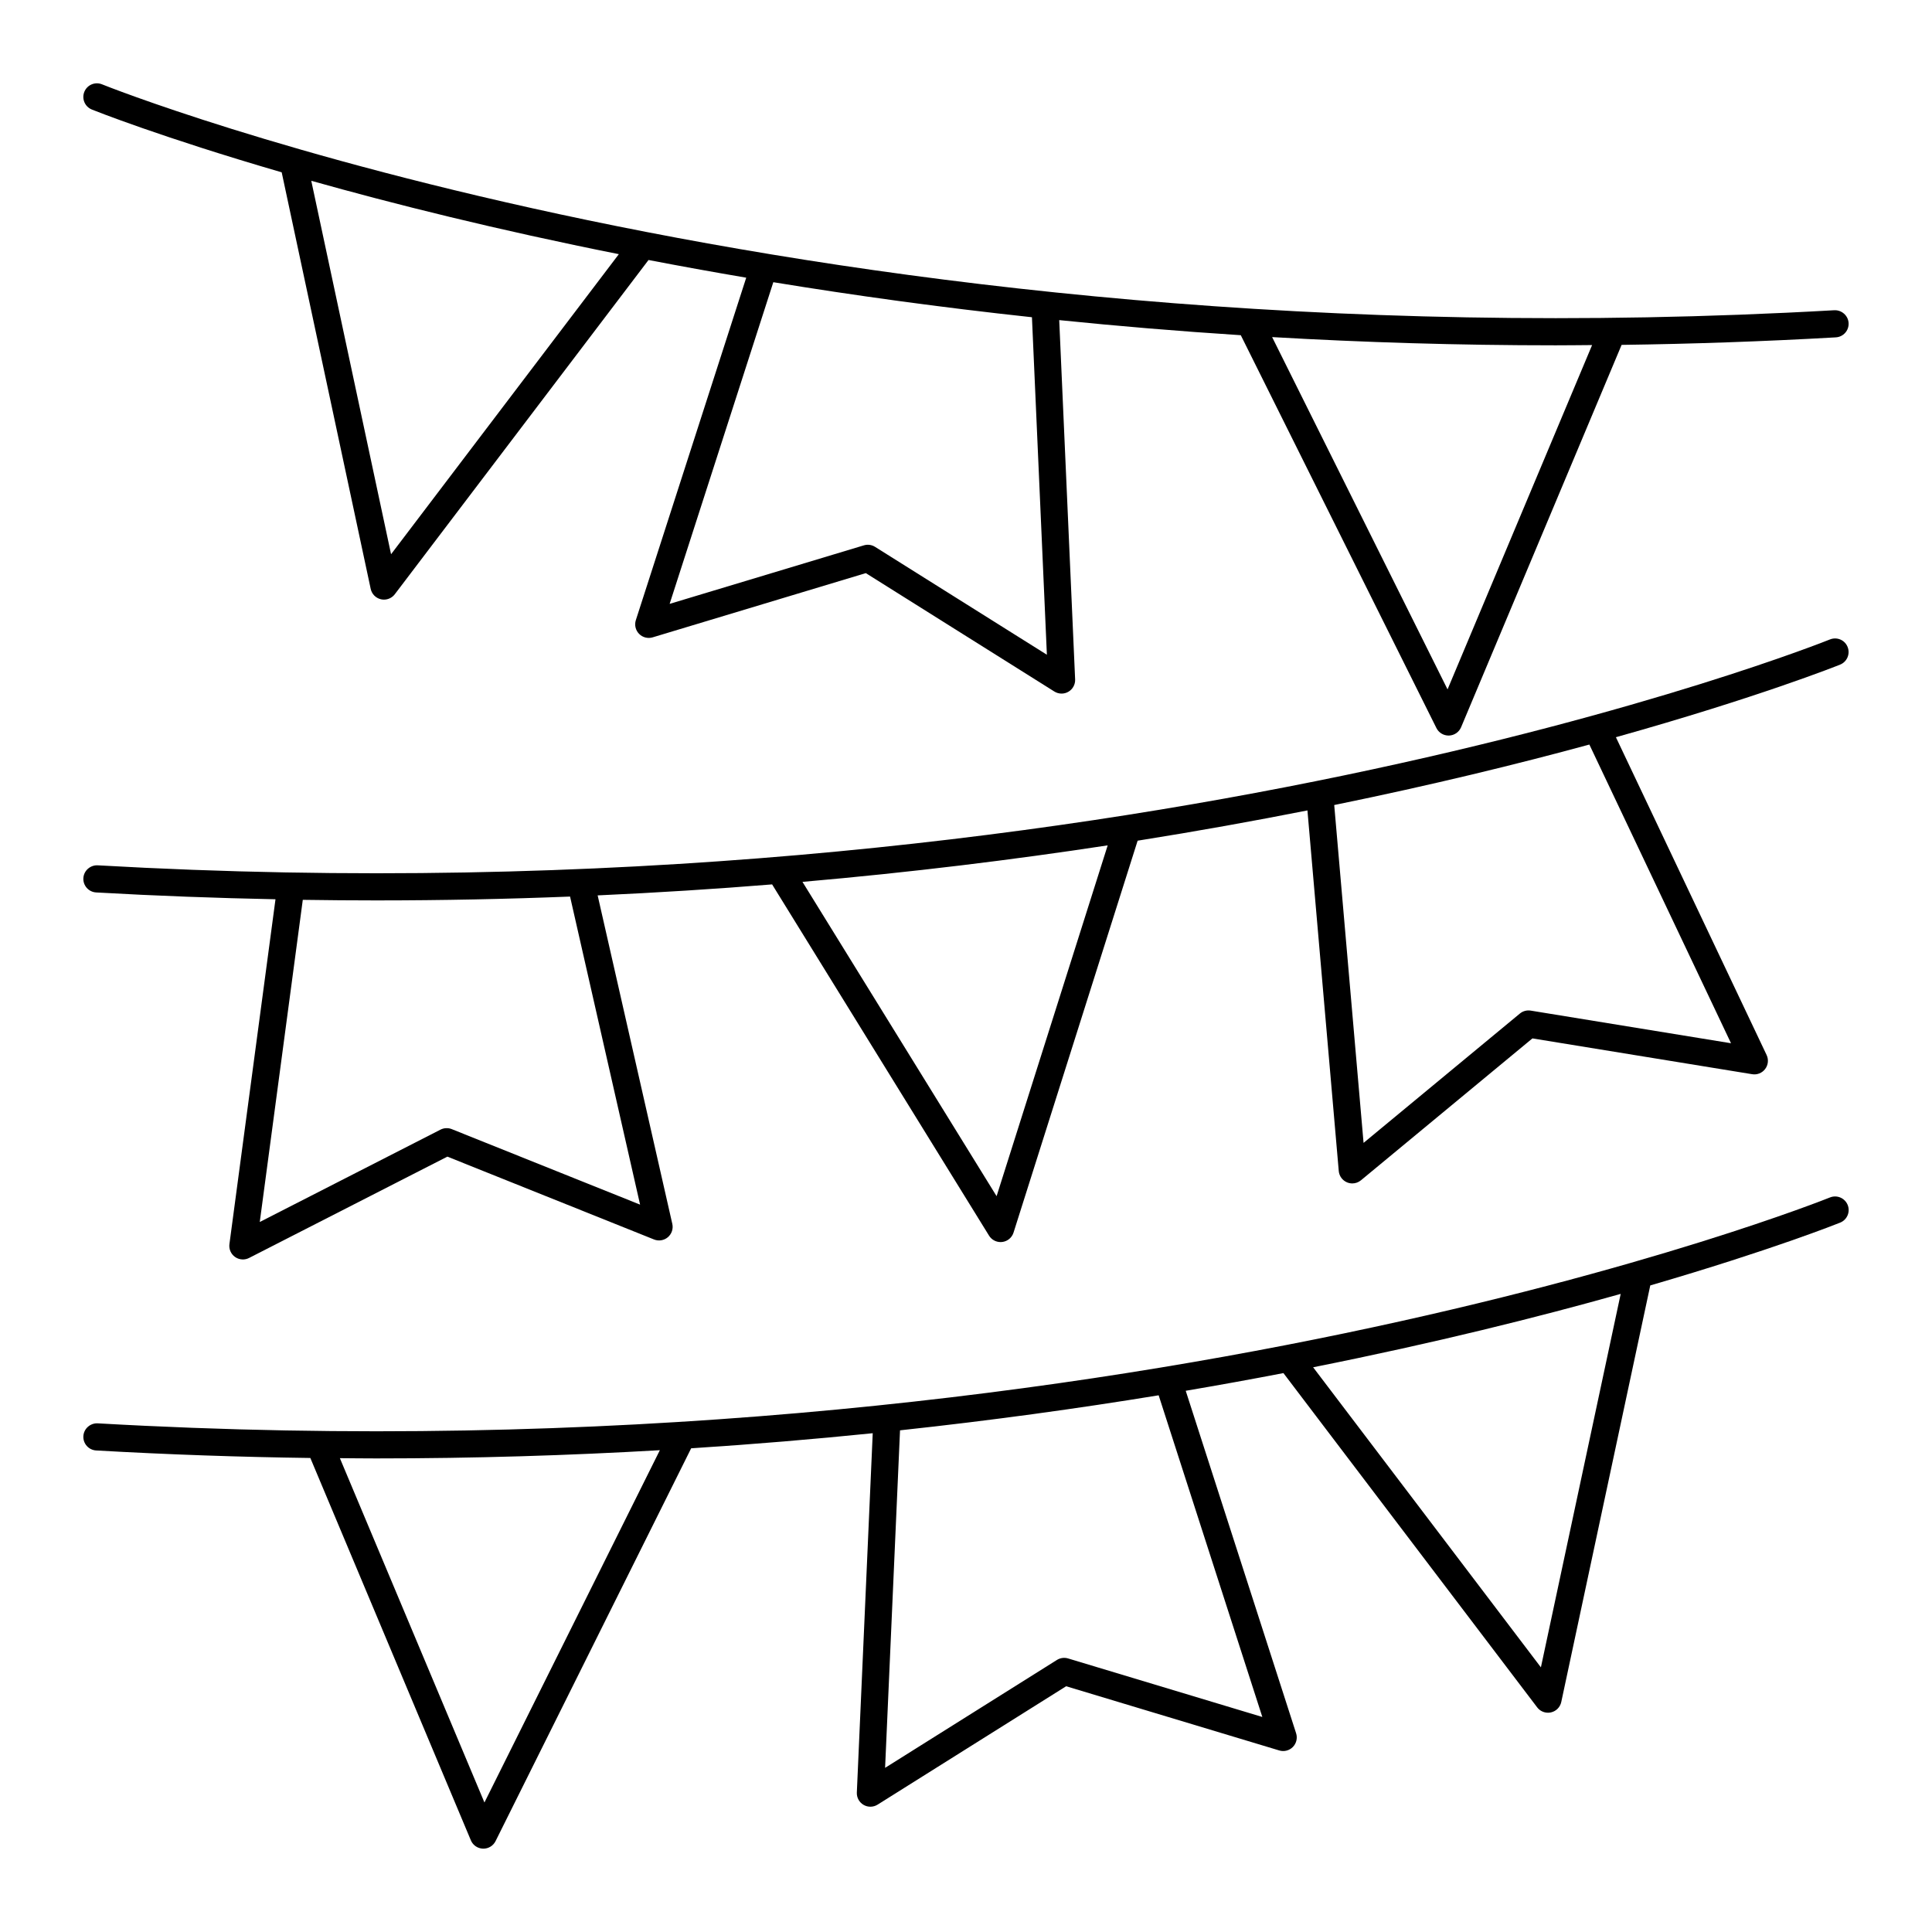
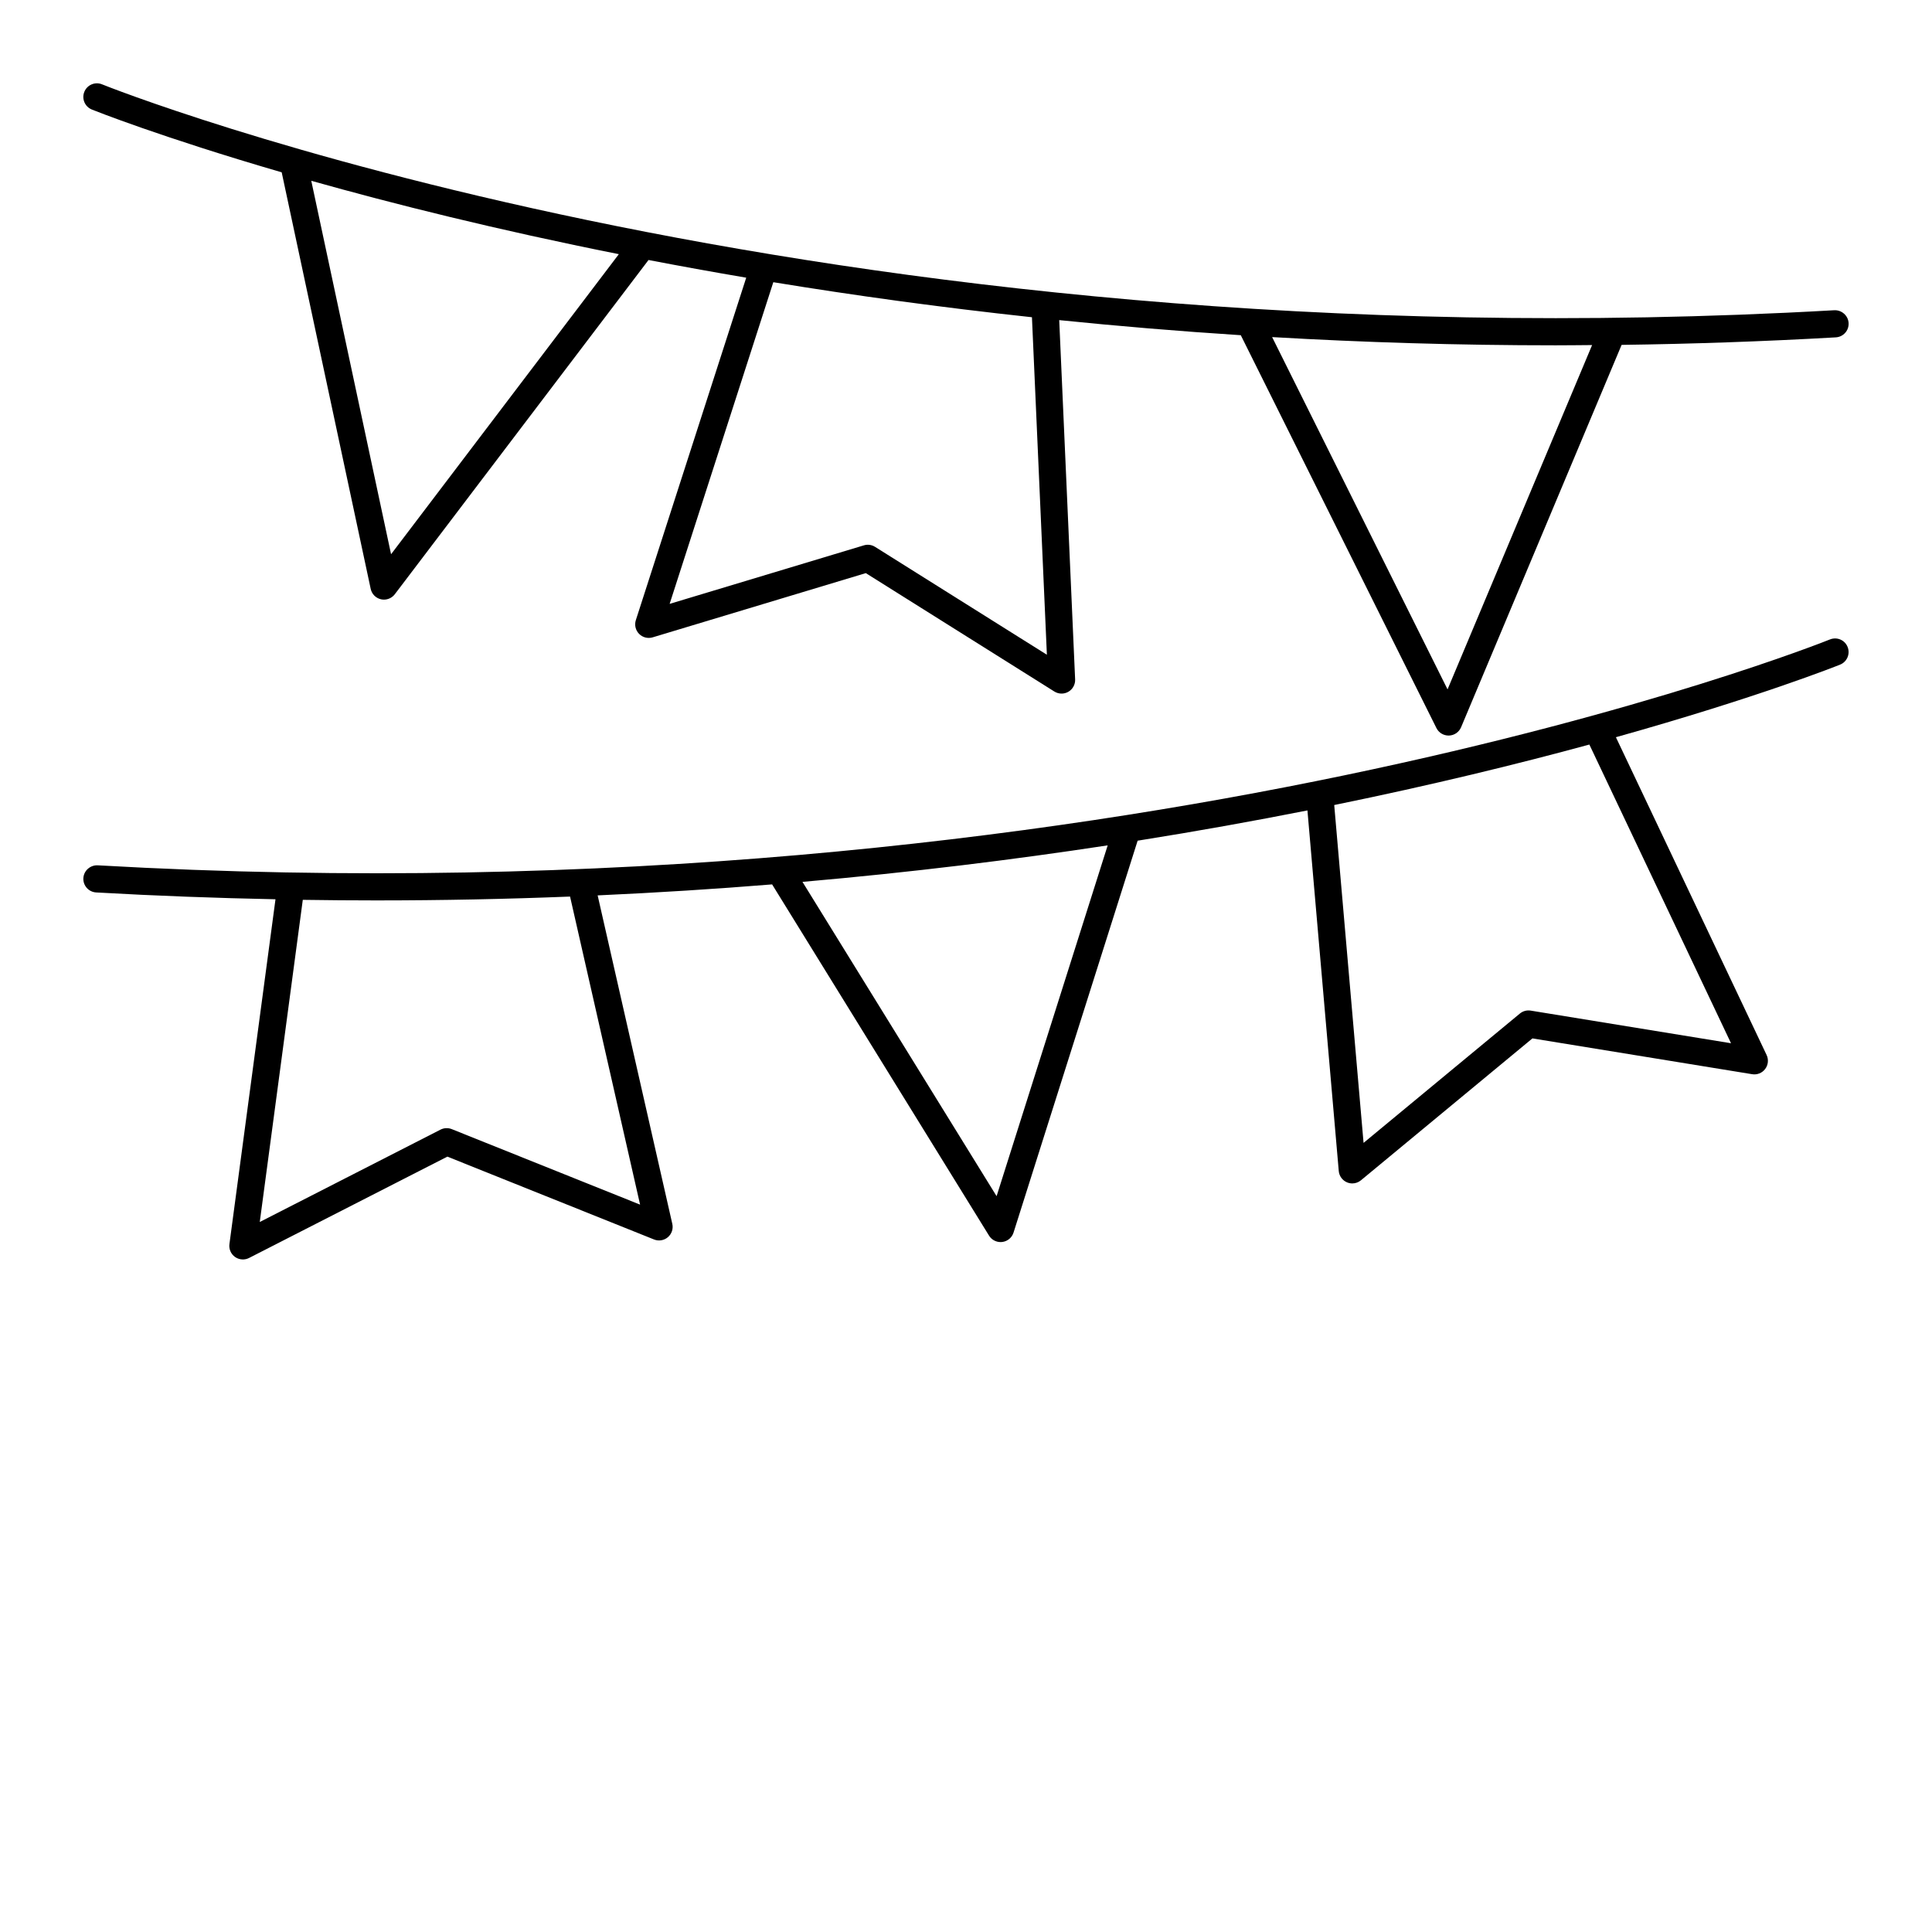
<svg xmlns="http://www.w3.org/2000/svg" fill="#000000" width="800px" height="800px" version="1.1" viewBox="144 144 512 512">
  <g>
    <path d="m168.32 173.02c0.566 0.23 18.309 7.324 50.332 16.648l23.586 110.39c0.293 1.375 1.359 2.453 2.734 2.762 0.262 0.059 0.523 0.086 0.785 0.086 1.109 0 2.18-0.516 2.867-1.422l67.242-88.582c8.324 1.602 16.961 3.168 25.891 4.688l-29.254 90.762c-0.406 1.273-0.082 2.668 0.859 3.625 0.934 0.957 2.332 1.312 3.606 0.926l56.48-17.02 49.965 31.375c0.586 0.367 1.25 0.551 1.914 0.551 0.625 0 1.25-0.16 1.809-0.488 1.156-0.672 1.844-1.934 1.785-3.269l-4.215-95.219c15.48 1.578 31.531 2.934 48.117 4l51.84 104.1c0.613 1.227 1.859 1.996 3.223 1.996h0.117c1.406-0.047 2.656-0.906 3.203-2.203l42.539-101.33c18.473-0.246 37.414-0.891 56.766-1.992 1.984-0.113 3.504-1.812 3.387-3.801-0.113-1.984-1.852-3.481-3.797-3.387-270.63 15.434-457.21-59.109-459.06-59.867-1.836-0.754-3.938 0.137-4.688 1.977-0.754 1.84 0.133 3.941 1.969 4.691zm79.316 117.86-21.145-98.969c21.742 6.121 49.156 12.996 81.508 19.445zm173.8 26.633-45.543-28.594c-0.883-0.555-1.965-0.699-2.953-0.398l-51.48 15.512 27.477-85.246c21.285 3.484 44.18 6.66 68.539 9.285zm134.89-82c3.172 0 6.398-0.043 9.598-0.066l-38.309 91.25-46.488-93.363c24.02 1.391 49.117 2.18 75.199 2.18z" />
    <path d="m628.95 313.46c-1.848 0.758-188.3 75.316-459.06 59.859-1.945-0.098-3.684 1.402-3.797 3.387-0.117 1.984 1.402 3.684 3.387 3.801 16.16 0.922 31.984 1.492 47.527 1.809l-12.207 91.379c-0.176 1.328 0.398 2.641 1.488 3.414 0.617 0.438 1.348 0.66 2.078 0.66 0.559 0 1.121-0.129 1.637-0.395l52.555-26.855 54.762 21.953c1.238 0.5 2.656 0.266 3.676-0.602 1.016-0.871 1.469-2.231 1.172-3.535l-19.785-87.047c15.863-0.719 31.289-1.699 46.234-2.914l57.488 93.082c0.66 1.07 1.824 1.707 3.062 1.707 0.148 0 0.297-0.008 0.441-0.027 1.395-0.172 2.562-1.141 2.988-2.484l32.887-103.86c15.883-2.527 30.906-5.234 45-8.023l8.301 95.562c0.117 1.332 0.961 2.492 2.195 3.008 0.445 0.188 0.918 0.281 1.387 0.281 0.824 0 1.637-0.281 2.293-0.824l45.449-37.609 58.23 9.488c1.316 0.223 2.652-0.316 3.453-1.387 0.805-1.07 0.949-2.496 0.375-3.707l-39.934-84.211c37.75-10.574 58.801-18.988 59.422-19.242 1.84-0.75 2.723-2.852 1.973-4.691-0.738-1.84-2.832-2.723-4.676-1.973zm-315.32 149.78-49.914-20.012c-0.965-0.383-2.051-0.336-2.977 0.137l-47.898 24.477 11.402-85.375c6.527 0.098 13.008 0.152 19.422 0.152 17.594 0 34.734-0.359 51.406-1.02zm94.477-2.242-51.445-83.293c28.867-2.523 55.898-5.867 80.887-9.676zm194.63-40.527-53.078-8.648c-1.031-0.168-2.074 0.113-2.875 0.777l-41.426 34.277-7.777-89.535c26.016-5.32 48.684-10.875 67.617-16.027z" />
-     <path d="m628.95 461.34c-1.848 0.754-188.3 75.312-459.06 59.859-1.945-0.098-3.684 1.402-3.797 3.387-0.117 1.984 1.402 3.684 3.387 3.801 19.363 1.102 38.289 1.746 56.762 1.992l42.543 101.33c0.543 1.297 1.797 2.156 3.203 2.203h0.117c1.363 0 2.609-0.77 3.223-1.996l51.836-104.1c16.586-1.066 32.637-2.422 48.117-4l-4.211 95.223c-0.059 1.336 0.629 2.594 1.785 3.269 0.559 0.328 1.184 0.488 1.809 0.488 0.664 0 1.328-0.184 1.914-0.551l49.961-31.371 56.48 17.016c1.277 0.387 2.672 0.031 3.606-0.926 0.938-0.953 1.266-2.352 0.859-3.625l-29.254-90.766c8.93-1.516 17.566-3.086 25.891-4.688l67.246 88.582c0.688 0.91 1.758 1.422 2.867 1.422 0.262 0 0.523-0.027 0.785-0.086 1.375-0.305 2.441-1.383 2.734-2.762l23.586-110.39c32.023-9.324 49.766-16.418 50.336-16.648 1.84-0.75 2.723-2.852 1.973-4.691-0.758-1.836-2.852-2.719-4.695-1.969zm-356.57 160.34-38.309-91.25c3.203 0.023 6.43 0.066 9.602 0.066 26.082 0 51.18-0.789 75.195-2.18zm206.15-22.664-51.48-15.512c-0.988-0.297-2.07-0.152-2.953 0.398l-45.539 28.594 3.957-89.445c24.359-2.625 47.254-5.801 68.539-9.285zm73.824-13.152-60.363-79.523c32.352-6.449 59.766-13.324 81.508-19.445z" />
  </g>
</svg>